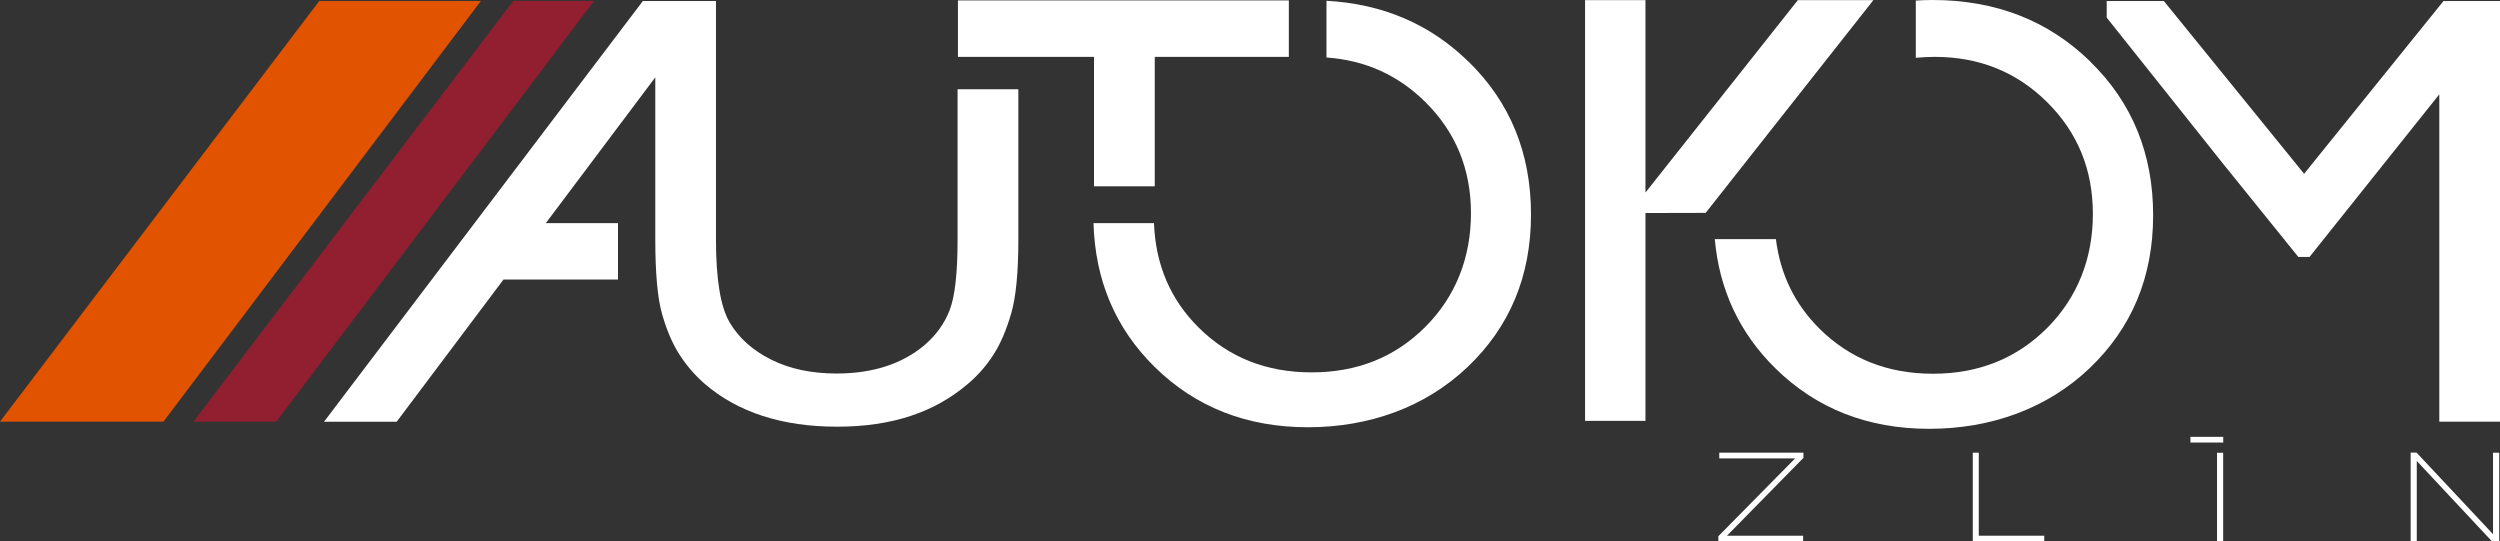
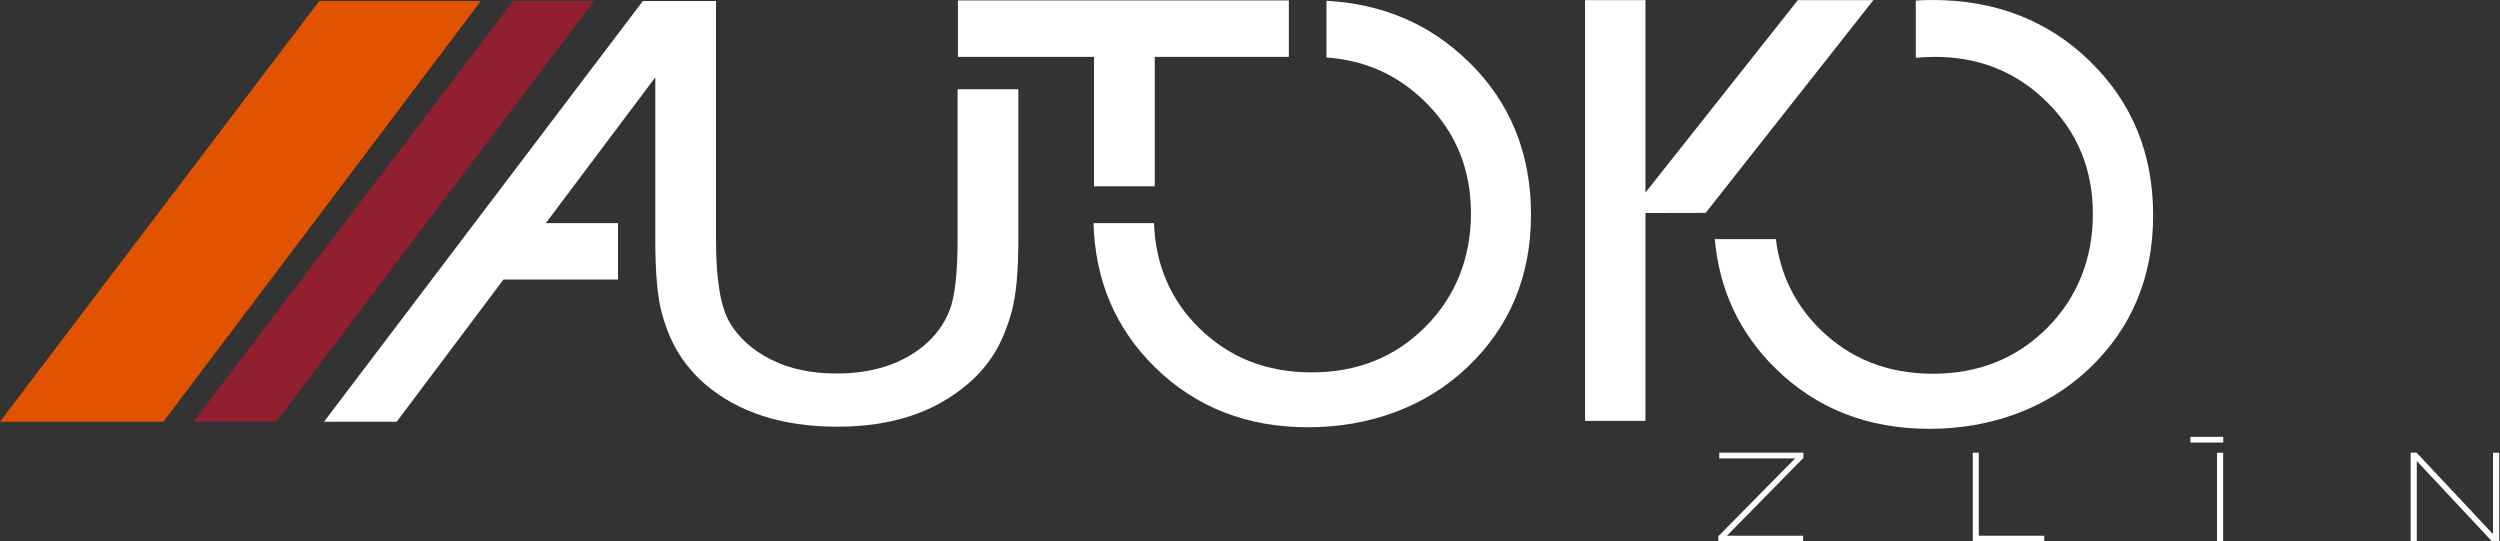
<svg xmlns="http://www.w3.org/2000/svg" width="217" height="47" viewBox="0 0 217 47" fill="none">
  <rect x="0" y="0" width="217" height="47" fill="#333333" stroke="none" />
  <path d="M209.776 40.01V47H209.244V39.288H209.758L216.393 46.364V39.3H216.932V47H216.313L209.776 40.01Z" fill="white" />
-   <path d="M212.098 0.086L199.996 15.085L187.821 0.086H182.863V1.53L192.995 14.252L199.495 22.303H200.467L211.732 8.187V36.598H217V0.086H212.098Z" fill="white" />
  <path d="M181.42 5.324C177.774 1.777 173.212 0 167.734 0C167.245 0 166.763 0.019 166.292 0.049V5.016C166.831 4.967 167.375 4.936 167.939 4.936C171.795 4.936 175.045 6.244 177.694 8.872C180.343 11.5 181.662 14.727 181.662 18.57C181.662 22.414 180.337 25.814 177.694 28.466C175.045 31.113 171.745 32.44 167.79 32.44C163.835 32.44 160.573 31.138 157.948 28.547C155.782 26.4 154.525 23.796 154.148 20.755H148.843C149.239 25.166 150.991 28.905 154.098 31.965C157.657 35.469 162.114 37.221 167.456 37.221C172.798 37.221 177.694 35.469 181.371 31.965C185.048 28.46 186.892 24.031 186.892 18.688C186.892 13.345 185.072 8.89 181.427 5.343" fill="white" />
  <path d="M149.152 46.544L155.819 39.788H149.233V39.294H156.537V39.745L149.901 46.5H156.512V47H149.152V46.544Z" fill="white" />
  <path d="M171.238 47V39.294H171.758V46.5H177.44V47H171.238Z" fill="white" />
  <path d="M156.054 0.012H162.609L148.051 18.478L142.826 18.49V36.53H137.583V0.012H142.826V16.713L156.054 0.012Z" fill="white" />
  <path d="M127.444 5.331C124.114 2.085 120.01 0.333 115.139 0.068V4.991C118.487 5.226 121.353 6.509 123.724 8.86C126.361 11.469 127.68 14.69 127.68 18.515C127.68 22.34 126.361 25.733 123.724 28.368C121.087 31.008 117.8 32.322 113.857 32.322C109.914 32.322 106.665 31.027 104.053 28.442C101.589 26.005 100.301 22.969 100.165 19.366H94.916C95.059 24.339 96.823 28.497 100.221 31.848C103.768 35.339 108.206 37.085 113.529 37.085C118.853 37.085 123.73 35.339 127.395 31.848C131.059 28.355 132.891 23.944 132.891 18.62C132.891 13.296 131.078 8.86 127.444 5.324" fill="white" />
  <path d="M83.149 0.037V4.936H94.96V16.171H100.233V4.936H111.871V0.037H83.149Z" fill="white" />
  <path d="M192.971 39.3H192.438V46.994H192.971V39.3Z" fill="white" />
  <path d="M192.977 37.918H190.13V38.412H192.977V37.918Z" fill="white" />
  <path d="M27.712 0.086L0 36.598H14.187L41.739 0.086H27.712Z" fill="#E25300" />
  <path d="M51.562 0.08H44.555L16.799 36.598H23.98L51.562 0.08Z" fill="#921F30" />
  <path d="M83.118 7.749V20.816C83.118 23.691 82.889 25.721 82.437 26.906C81.979 28.09 81.237 29.12 80.209 29.99C78.253 31.613 75.715 32.421 72.608 32.421C70.423 32.421 68.522 32.014 66.919 31.206C65.31 30.398 64.115 29.318 63.329 27.979C62.543 26.64 62.147 24.253 62.147 20.816V0.086H61.843H55.802L28.127 36.604H34.434L43.701 24.265H53.642V19.366H47.378L56.879 6.713V20.773C56.879 23.716 57.077 25.881 57.467 27.257C57.857 28.633 58.358 29.799 58.959 30.749C59.566 31.699 60.302 32.557 61.175 33.322C64.059 35.796 67.891 37.036 72.657 37.036C77.424 37.036 81.137 35.79 84.04 33.297C84.913 32.551 85.656 31.699 86.257 30.749C86.863 29.799 87.365 28.608 87.779 27.183C88.188 25.752 88.392 23.636 88.392 20.835V7.749H83.124H83.118Z" fill="white" />
</svg>